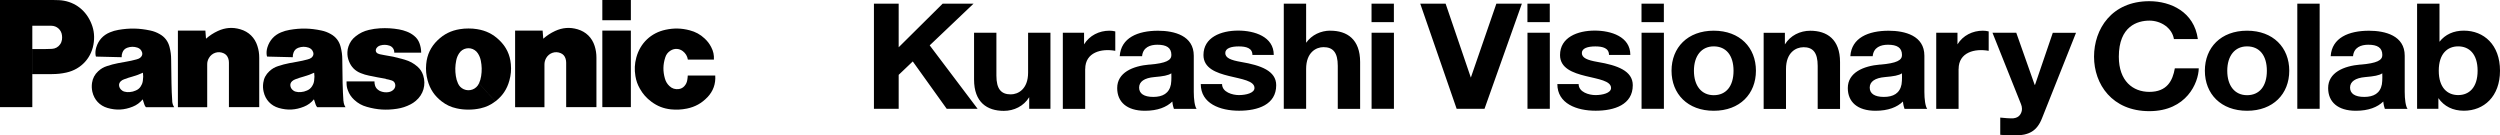
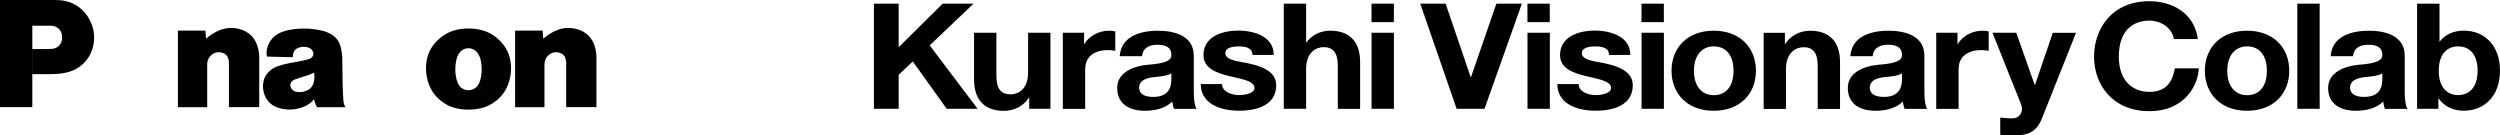
<svg xmlns="http://www.w3.org/2000/svg" id="_レイヤー_2" data-name="レイヤー 2" viewBox="0 0 521.35 28.25">
  <defs>
    <style>
      .cls-1 {
        stroke-width: 0px;
      }
    </style>
  </defs>
  <g id="_レイヤー_1-2" data-name="レイヤー 1">
    <g>
-       <path class="cls-1" d="m147.53,20.27c-1.2,1.26-2.57,2.02-4.27,2.37-1.16.23-2.17.28-3.33.17-1.56-.17-2.84-.67-4.09-1.6-1.02-.76-1.76-1.59-2.39-2.7-.49-.86-.78-1.66-.94-2.64-.22-1.36-.17-2.55.19-3.88.82-3.02,3.08-5.15,6.12-5.79,1.74-.37,3.29-.33,5.01.12,1.22.32,2.2.85,3.13,1.72.58.55,1,1.09,1.36,1.8.44.84.61,1.65.56,2.59h-5.43c-.12-.73-.47-1.31-1.05-1.76-.76-.58-1.74-.63-2.56-.12-.55.34-.92.81-1.11,1.44-.48,1.49-.5,2.87-.07,4.38.18.63.47,1.13.95,1.58.54.52,1.22.73,1.97.62.46-.07.84-.27,1.15-.62.32-.36.51-.75.59-1.23.06-.34.09-.62.11-.97h5.73c.12,1.74-.43,3.26-1.62,4.52" />
-       <rect class="cls-1" x="125.61" width="5.95" height="4.22" />
-       <rect class="cls-1" x="125.61" y="6.38" width="5.95" height="15.96" />
      <path class="cls-1" d="m113.29,8.07c.78-.68,1.53-1.17,2.47-1.61,1.54-.71,3.07-.83,4.7-.35,1.74.51,3,1.74,3.55,3.48.26.84.37,1.58.37,2.45v10.3h-6.31v-9.26c0-.31-.04-.57-.13-.86-.16-.53-.51-.93-1.02-1.14-1.12-.48-2.39-.05-3.01,1-.25.44-.37.87-.37,1.38v8.89h-6.12V6.38h5.74l.13,1.69" />
      <path class="cls-1" d="m42.96,8.07c.78-.68,1.53-1.17,2.47-1.61,1.54-.71,3.07-.83,4.7-.35,1.75.51,3,1.74,3.55,3.48.27.84.38,1.58.38,2.45v10.3h-6.32v-9.26c0-.31-.03-.57-.13-.86-.17-.53-.51-.93-1.03-1.14-1.12-.48-2.39-.05-3,1-.26.44-.38.87-.37,1.38v8.89h-6.11V6.38h5.73l.13,1.69" />
-       <path class="cls-1" d="m80.44,16.47c.46.08.83.17,1.28.32.37.12.61.4.69.78.09.41-.03.8-.32,1.1-.3.3-.64.47-1.06.54-.55.09-1.05.04-1.59-.15-.26-.09-.46-.21-.67-.39-.28-.23-.45-.49-.56-.84-.09-.29-.12-.54-.12-.85h-5.82v.34c0,.55.08,1.02.28,1.53.28.77.69,1.37,1.29,1.94.79.74,1.61,1.2,2.65,1.49,2.16.62,4.09.74,6.3.4,1.04-.16,1.9-.44,2.83-.92.41-.21.74-.44,1.1-.74,1.57-1.32,2.16-3.35,1.53-5.31-.24-.74-.62-1.31-1.19-1.82-.81-.7-1.62-1.14-2.64-1.44-.22-.06-.41-.12-.63-.18-1.25-.35-2.32-.58-3.61-.77-.34-.05-.63-.11-.97-.19-.16-.04-.28-.08-.43-.15-.36-.16-.52-.59-.36-.95,0-.02.02-.03.02-.05.2-.35.48-.57.86-.68.66-.19,1.27-.18,1.93.04.63.22,1.02.79.99,1.46h5.61c0-.69-.11-1.28-.34-1.93-.24-.66-.6-1.16-1.15-1.6-.48-.38-.93-.64-1.5-.86-.56-.22-1.04-.35-1.63-.46-1.39-.24-2.58-.31-3.99-.23-.81.05-1.49.15-2.27.33-1.06.25-1.92.66-2.77,1.33-.73.57-1.21,1.24-1.51,2.12-.13.39-.21.75-.22,1.17-.03.7.07,1.3.33,1.94.46,1.17,1.28,2,2.45,2.46.59.24,1.1.39,1.73.52,1.22.26,2.26.45,3.49.66" />
      <path class="cls-1" d="m10.83,15.46h-4.08v-5.23h2.65c.51,0,.93-.01,1.43-.04.7-.04,1.28-.35,1.69-.92.22-.3.34-.6.4-.97.04-.31.05-.58.01-.89-.11-1.17-1.07-2.04-2.24-2.04h-3.95v16.97H0V0h11.04c.44,0,.81,0,1.25.03,2.93.15,5.34,1.79,6.58,4.46.65,1.39.87,2.73.7,4.25-.35,3.21-2.59,5.7-5.73,6.39-1.04.23-1.94.32-3.01.32" />
      <path class="cls-1" d="m99.52,6.08c-.64-.1-1.17-.14-1.81-.14s-1.18.04-1.8.14c-1.83.29-3.31,1.02-4.65,2.31-1.42,1.37-2.2,3-2.38,4.98-.11,1.22-.01,2.26.31,3.44.5,1.8,1.43,3.19,2.91,4.33.97.75,1.94,1.2,3.14,1.46.85.19,1.59.26,2.46.26s1.61-.08,2.46-.26c1.19-.27,2.17-.71,3.14-1.46l-3.42-3.74c-.54,1.21-1.96,1.75-3.17,1.21-.56-.26-.95-.65-1.2-1.21-.23-.52-.37-.98-.45-1.54-.17-1.12-.15-2.1.07-3.21.11-.58.3-1.05.62-1.54.7-1.08,2.15-1.38,3.22-.67.28.18.48.39.67.67.32.49.51.96.63,1.54.22,1.11.24,2.09.07,3.21-.09.56-.22,1.02-.45,1.54l3.42,3.74c1.48-1.14,2.42-2.53,2.91-4.33.33-1.18.42-2.22.31-3.44-.18-1.98-.96-3.6-2.39-4.98-1.33-1.29-2.81-2.02-4.64-2.31" />
      <path class="cls-1" d="m71.62,21.09c-.09-1.32-.14-2.43-.17-3.75-.04-1.73-.06-3.2-.07-4.93,0-.93-.11-1.73-.34-2.63-.3-1.19-1-2.09-2.06-2.68-.64-.36-1.23-.59-1.96-.74-2.29-.49-4.31-.53-6.62-.13-.65.11-1.19.27-1.8.52-1.4.58-2.37,1.65-2.83,3.11-.17.56-.22,1.06-.15,1.65.01.1.04.19.09.29l5.35.13c-.02-.34.03-.63.15-.95.17-.49.52-.84,1.01-1.02.72-.26,1.41-.27,2.13-.03.48.16.82.5.97.99.09.3.05.6-.13.85-.16.23-.36.38-.61.48-.16.06-.29.11-.46.15-.74.2-1.38.34-2.13.47-.6.1-1.11.19-1.7.31-.81.16-1.49.34-2.28.6-.72.23-1.28.56-1.84,1.08-.72.67-1.14,1.45-1.27,2.42-.09.65-.07,1.22.08,1.86.37,1.66,1.52,2.9,3.15,3.37,1.82.53,3.51.44,5.26-.27.84-.34,1.5-.82,2.08-1.53l-.38-2.74c-.27.42-.6.71-1.06.9-.42.19-.81.29-1.27.33-.39.04-.72.01-1.1-.09-.3-.08-.53-.23-.75-.46-.18-.19-.29-.4-.34-.67-.09-.4.05-.79.36-1.06.21-.18.42-.3.67-.39.62-.23,1.15-.41,1.79-.58.78-.22,1.41-.45,2.13-.79.08.58.07,1.08-.01,1.66-.05.42-.19.78-.42,1.14l.38,2.74c.12.39.23.72.36,1.1.07.22.17.38.32.55h5.9c-.25-.4-.38-.79-.41-1.26" />
-       <path class="cls-1" d="m35.92,21.09c-.09-1.32-.14-2.43-.16-3.75-.03-1.73-.05-3.2-.07-4.93,0-.93-.11-1.73-.34-2.63-.31-1.19-1-2.09-2.07-2.68-.64-.36-1.23-.59-1.95-.74-2.29-.49-4.31-.53-6.63-.13-.65.11-1.19.27-1.79.52-1.41.58-2.38,1.65-2.83,3.11-.17.56-.22,1.06-.15,1.65.02.1.04.19.08.29l5.36.13c-.01-.34.03-.63.15-.95.17-.49.52-.84,1-1.02.72-.26,1.41-.27,2.14-.03.48.16.82.5.97.99.09.3.04.6-.14.85-.16.23-.35.38-.61.48-.15.06-.29.11-.46.15-.74.2-1.38.34-2.14.47-.6.1-1.11.19-1.7.31-.81.16-1.49.34-2.27.6-.72.23-1.28.56-1.84,1.08-.72.67-1.13,1.45-1.28,2.42-.09.65-.07,1.22.07,1.86.38,1.66,1.53,2.9,3.16,3.37,1.81.53,3.51.44,5.26-.27.85-.34,1.49-.82,2.08-1.53l-.38-2.74c-.26.42-.6.71-1.06.9-.42.19-.8.29-1.27.33-.38.04-.72.01-1.09-.09-.31-.08-.54-.23-.76-.46-.18-.19-.29-.4-.35-.67-.09-.4.05-.79.36-1.06.21-.18.41-.3.68-.39.62-.23,1.15-.41,1.79-.58.77-.22,1.4-.45,2.13-.79.07.58.07,1.08-.02,1.66-.05.42-.18.78-.42,1.14l.38,2.74c.12.39.22.72.36,1.1.07.22.17.38.32.55h5.89c-.25-.4-.38-.79-.41-1.26" />
    </g>
    <path class="cls-1" d="m290.69,6.82v15.87h-4.66V6.82h4.66Zm-4.67-2.2V.77h4.66v3.84h-4.66Zm37.18,2.2v15.87h-4.66V6.82h4.66Zm-4.67-2.2V.77h4.66v3.84h-4.66Zm28.46,2.2v15.87h-4.66V6.82h4.66Zm-4.67-2.2V.77h4.66v3.84h-4.66Zm-102.6,8.84c-3.51.3-6.74,1.68-6.74,4.91,0,2.87,1.99,4.73,5.78,4.73,2.65,0,4.51-.75,5.72-1.93.05.69.24,1.29.33,1.54h4.73c-.4-.54-.59-2.04-.59-3.53v-7.56c0-4.19-4.06-5.21-7.46-5.21-4.22,0-7.73,1.47-7.98,5.31h4.66c.18-1.85,1.67-2.39,3.18-2.39,1.88,0,2.93.59,2.93,2.15,0,1.08-1.06,1.7-4.56,2Zm4.48,4.08c-.36,1.94-1.75,2.67-3.7,2.67s-2.95-.71-2.95-1.94,1.06-2.02,3.2-2.2c1.77-.15,2.89-.34,3.52-.78,0,0,.06,1.48-.08,2.25Zm248.05-4.08c-3.51.3-6.74,1.68-6.74,4.91,0,2.87,1.99,4.73,5.78,4.73,2.65,0,4.51-.75,5.72-1.93.05.69.24,1.29.33,1.54h4.73c-.4-.54-.59-2.04-.59-3.53v-7.56c0-4.19-4.06-5.21-7.46-5.21-4.22,0-7.73,1.47-7.98,5.31h4.66c.18-1.85,1.67-2.39,3.18-2.39,1.88,0,2.93.59,2.93,2.15,0,1.08-1.06,1.7-4.56,2Zm4.48,4.08c-.36,1.94-1.75,2.67-3.7,2.67s-2.95-.71-2.95-1.94,1.06-2.02,3.2-2.2c1.77-.15,2.89-.34,3.52-.78,0,0,.06,1.48-.08,2.25Zm-104.65-4.08c-3.51.3-6.74,1.68-6.74,4.91,0,2.87,1.99,4.73,5.78,4.73,2.65,0,4.51-.75,5.72-1.93.05.69.24,1.29.33,1.54h4.73c-.4-.54-.59-2.04-.59-3.53v-7.56c0-4.19-4.06-5.21-7.46-5.21-4.22,0-7.73,1.47-7.98,5.31h4.66c.18-1.85,1.67-2.39,3.18-2.39,1.88,0,2.93.59,2.93,2.15,0,1.08-1.06,1.7-4.56,2Zm4.48,4.08c-.36,1.94-1.75,2.67-3.7,2.67s-2.95-.71-2.95-1.94,1.06-2.02,3.2-2.2c1.77-.15,2.89-.34,3.52-.78,0,0,.06,1.48-.08,2.25Zm-170.25-3.16c0-3.48,3.39-4.32,6.27-3.78v-4.05c-.41-.1-.8-.15-1.22-.15-2.12,0-4.15.98-5.29,2.85v-2.42h-4.43v15.87h4.66v-8.32Zm182.14,0c0-3.48,3.39-4.32,6.27-3.78v-4.05c-.41-.1-.8-.15-1.22-.15-2.12,0-4.15.98-5.29,2.85v-2.42h-4.43v15.87h4.66v-8.32Zm-32.38-4.54c1.98,0,2.99,1.09,2.99,3.9v8.97h4.66v-9.76c0-4.75-2.71-6.54-6.21-6.54-2.12,0-4.15.98-5.29,2.85v-2.42h-4.43v15.87h4.66v-8.32c0-3.48,2.11-4.54,3.61-4.54Zm52.02-3.01l-3.71,10.87h-.07l-3.84-10.87h-4.96l5.95,14.89c.13.31.2.64.2.98,0,.47-.15.9-.44,1.29-.3.39-.75.61-1.36.68-.46.02-.92,0-1.38-.03-.46-.04-.91-.08-1.35-.12v3.59c.48.04.96.08,1.43.11.47.03.95.05,1.43.05,1.6,0,2.85-.28,3.74-.83.9-.55,1.6-1.47,2.1-2.76l7.1-17.84h-4.83Zm-70.71-.43c-5.45,0-8.8,3.52-8.8,8.35s3.35,8.35,8.8,8.35,8.8-3.52,8.8-8.35-3.35-8.35-8.8-8.35Zm0,13.45c-2.56,0-4.13-1.97-4.13-5.09s1.58-5.09,4.13-5.09,4.13,1.84,4.13,5.09-1.58,5.09-4.13,5.09Zm111.22-13.45c-5.45,0-8.8,3.52-8.8,8.35s3.35,8.35,8.8,8.35,8.8-3.52,8.8-8.35-3.35-8.35-8.8-8.35Zm0,13.45c-2.56,0-4.13-1.97-4.13-5.09s1.58-5.09,4.13-5.09,4.13,1.84,4.13,5.09-1.58,5.09-4.13,5.09Zm15.14,2.86V.77h-4.66v21.92h4.66ZM277.44,6.39c-1.99,0-3.89.88-5.06,2.53V.77h-4.66,0v21.92h4.66v-8.32c0-3.48,2.11-4.54,3.61-4.54,1.98,0,2.99,1.09,2.99,3.9v8.97h4.66v-9.76c0-4.75-2.71-6.54-6.21-6.54Zm170.79,12.77c-3.43,0-6.37-2.25-6.37-7.34,0-6.37,3.91-7.52,6.37-7.52s4.74,1.55,5.12,3.84h4.99c-.78-5.68-5.68-7.89-10.12-7.89-7.87,0-11.53,5.83-11.53,11.57s3.77,11.36,11.53,11.36,10.25-5.91,10.31-8.93h-4.99c-.45,2.57-1.61,4.91-5.32,4.91Zm-182.6-7.71c0-3.82-4.04-5.07-7.43-5.07-3.58,0-7.23,1.41-7.23,5.1,0,5.49,10.64,3.87,10.64,6.87,0,1.06-1.79,1.48-3.25,1.48-1.33,0-3.51-.6-3.51-2.3h-4.44c0,4.09,4.05,5.56,7.98,5.56s7.75-1.26,7.75-5.32c0-2.99-3.19-4.15-7.33-4.85-2.16-.37-3.29-.85-3.29-1.86s1.25-1.38,2.81-1.38,2.85.35,2.85,1.78h4.44Zm74.36,0c0-3.82-4.04-5.07-7.43-5.07-3.58,0-7.23,1.41-7.23,5.1,0,5.49,10.64,3.87,10.64,6.87,0,1.06-1.79,1.48-3.25,1.48-1.33,0-3.51-.6-3.51-2.3h-4.44c0,4.09,4.05,5.56,7.98,5.56s7.75-1.26,7.75-5.32c0-2.99-3.19-4.15-7.33-4.85-2.16-.37-3.29-.85-3.29-1.86s1.25-1.38,2.81-1.38,2.85.35,2.85,1.78h4.44Zm-129.21,8.23c-1.98,0-2.99-1.09-2.99-3.9V6.82h-4.66v9.76c0,4.75,2.71,6.54,6.21,6.54,2.12,0,4.15-.98,5.29-2.85v2.42h4.43V6.82h-4.66v8.32c0,3.48-2.11,4.54-3.61,4.54Zm303.04-13.29c-2.15,0-3.9.8-5.09,2.32V.77h-4.67v21.92h4.44v-2.23c1.19,1.72,3.02,2.63,5.32,2.63,4.16,0,7.53-2.95,7.53-8.35s-3.37-8.35-7.53-8.35Zm-1.19,3.28c2.24,0,4.05,1.53,4.05,5.08s-1.81,5.08-4.05,5.08-4.05-1.53-4.05-5.08,1.81-5.08,4.05-5.08Zm-315.2,13.02h6.44l-9.99-13.23,9.14-8.69h-6.44l-9.17,9.09V.77h-5.16v21.92h5.16v-7.08l2.94-2.8,7.08,9.88ZM312.05.77l-5.32,15.41-5.26-15.41h-5.29l7.59,21.92h5.81l7.79-21.92h-5.32Z" />
  </g>
</svg>